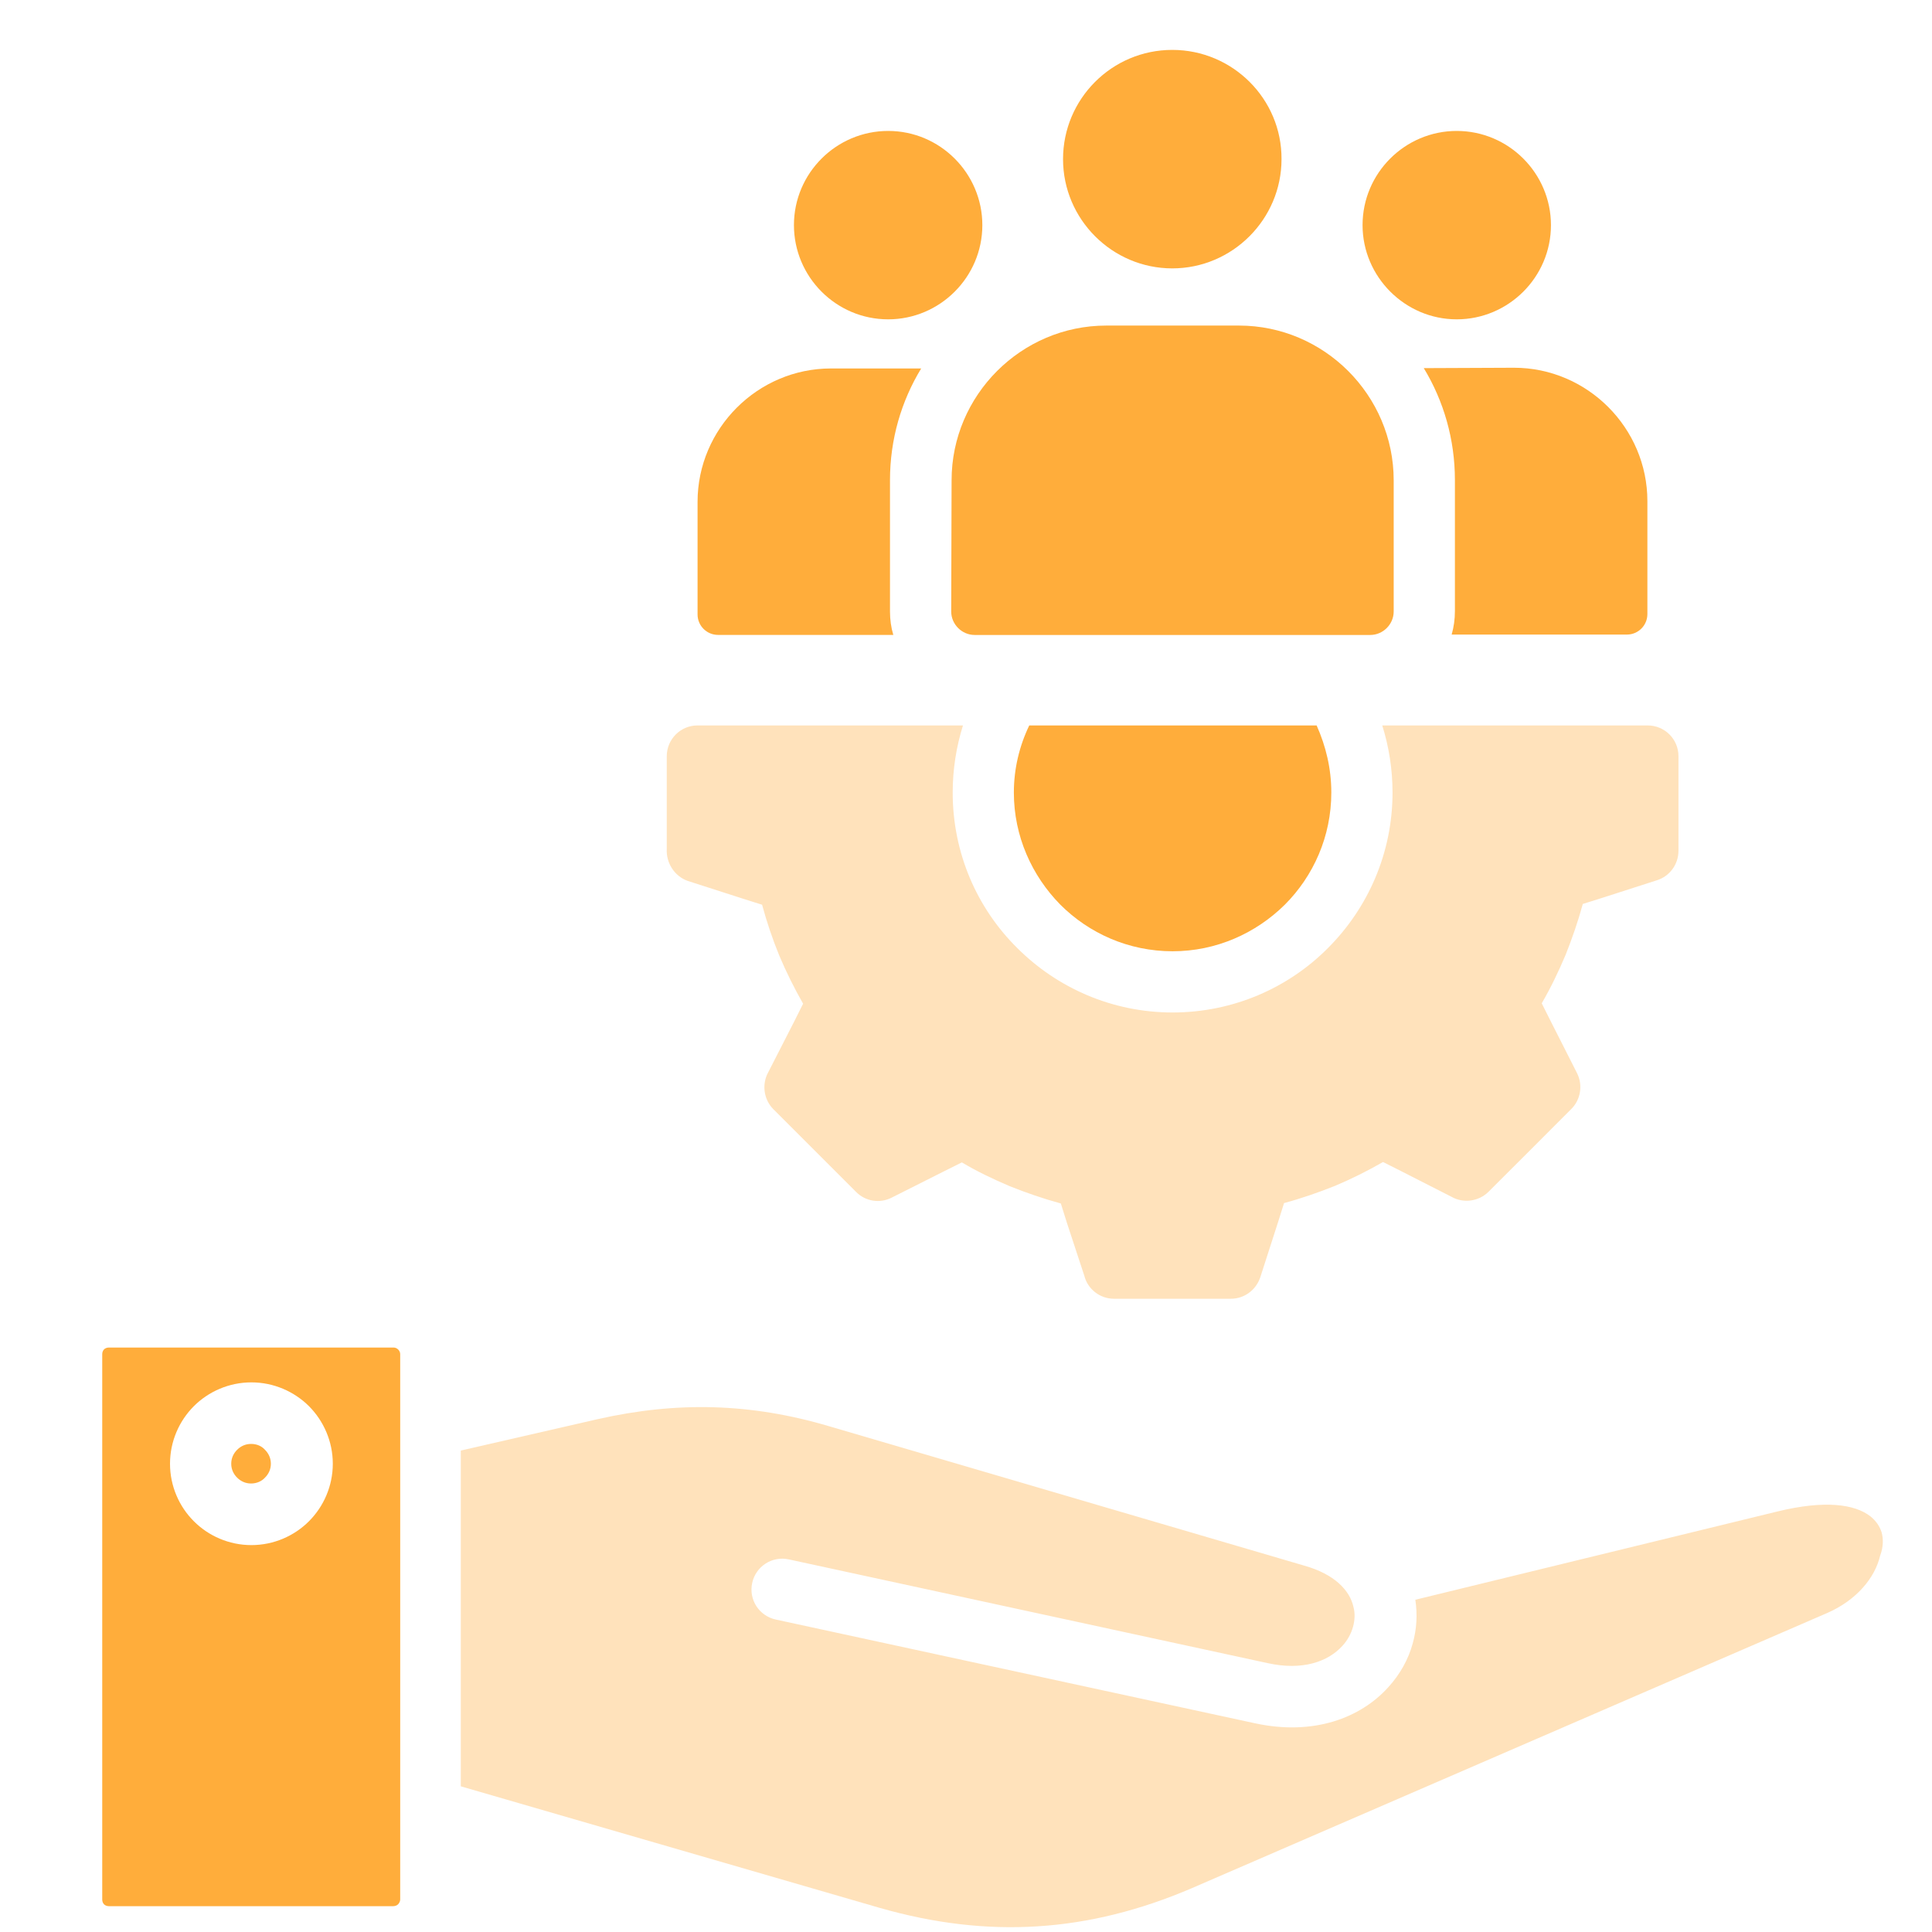
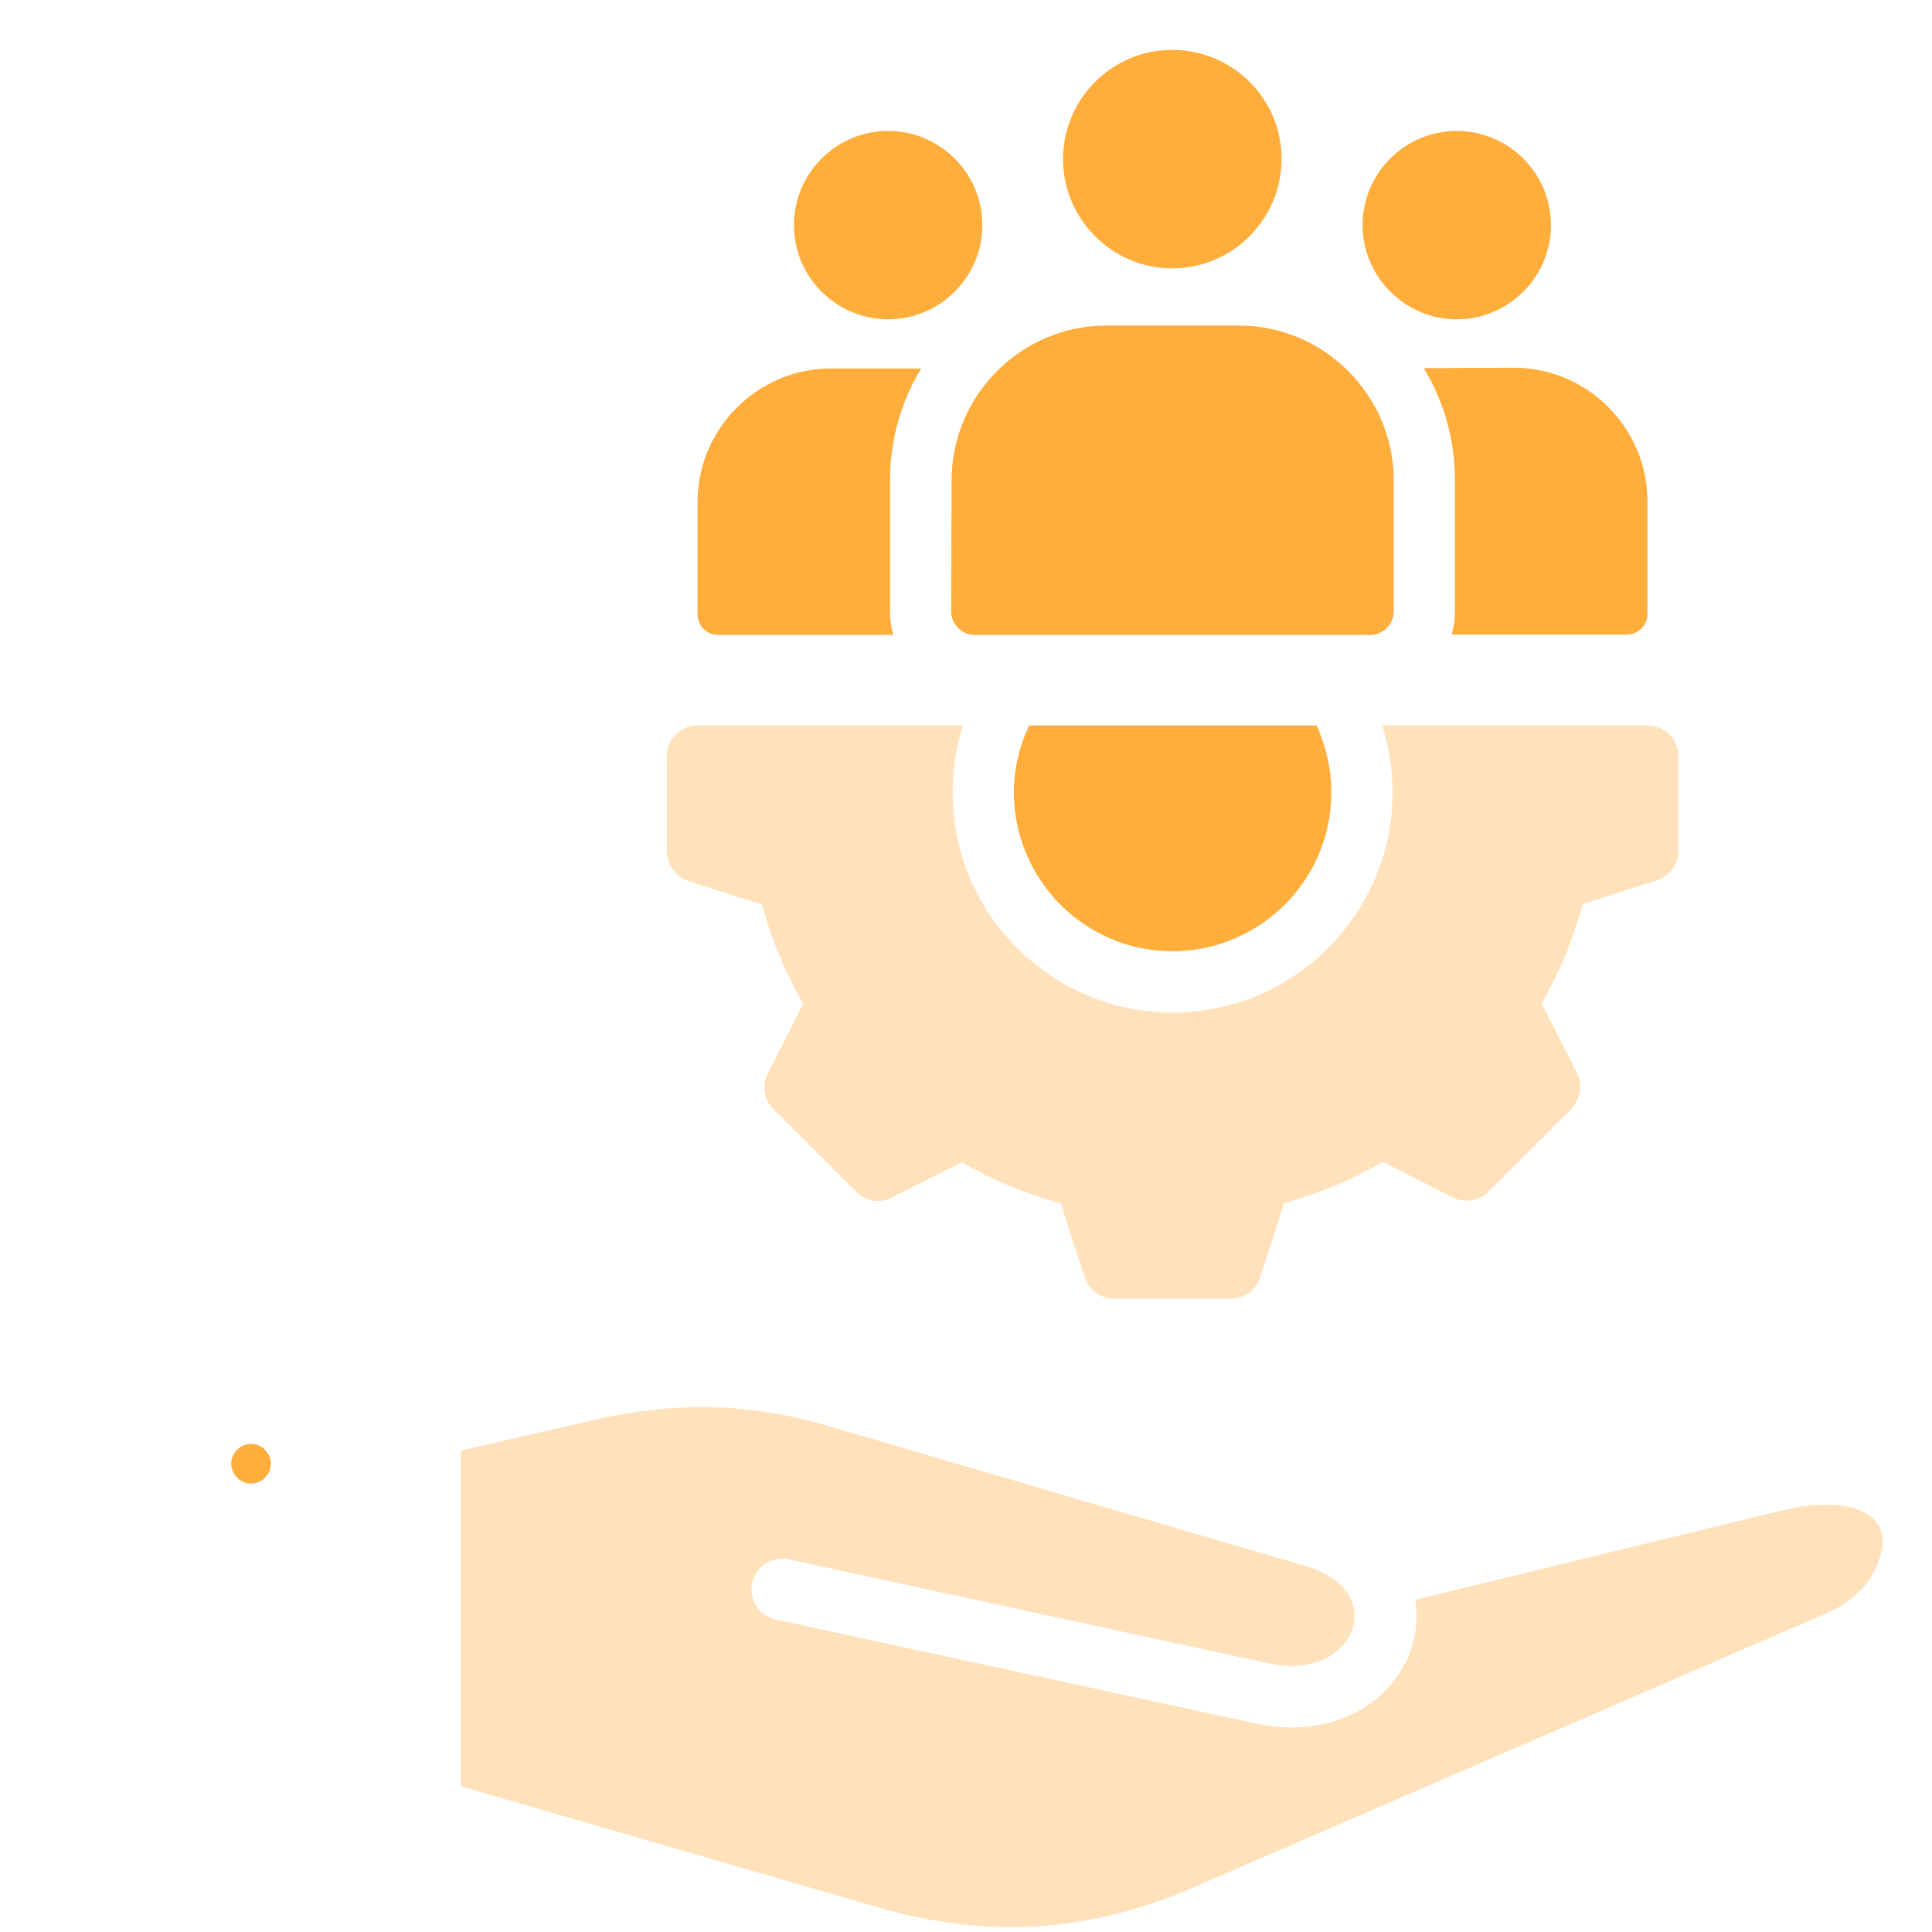
<svg xmlns="http://www.w3.org/2000/svg" width="35" height="35" viewBox="0 0 35 35" fill="none">
  <g clip-path="url(#clip0_3770_10412)">
    <path d="M12.079 15.38V13.7C12.079 13.395 12.325 13.142 12.637 13.142H17.445C17.325 13.527 17.259 13.933 17.259 14.358C17.259 15.46 17.703 16.456 18.427 17.173C19.151 17.897 20.147 18.342 21.243 18.342C22.339 18.342 23.341 17.897 24.059 17.173C24.782 16.449 25.227 15.453 25.227 14.358C25.227 13.933 25.161 13.527 25.041 13.142H29.849C30.155 13.142 30.407 13.388 30.407 13.7C30.407 13.72 30.407 13.733 30.407 13.747V15.413C30.407 15.659 30.248 15.872 30.022 15.945L29.012 16.27L28.674 16.376C28.587 16.695 28.481 17 28.362 17.299C28.236 17.598 28.096 17.89 27.93 18.176L28.09 18.495L28.568 19.438C28.68 19.657 28.634 19.922 28.468 20.088L27.718 20.839L26.967 21.589C26.788 21.768 26.509 21.802 26.297 21.682L25.373 21.211L25.055 21.051C24.776 21.211 24.484 21.357 24.185 21.483C23.886 21.602 23.581 21.709 23.262 21.795L23.155 22.134L22.83 23.143C22.75 23.375 22.538 23.528 22.299 23.528H20.18C19.922 23.528 19.702 23.349 19.643 23.11L19.324 22.14L19.218 21.802C18.899 21.715 18.593 21.609 18.295 21.49C17.996 21.363 17.703 21.224 17.425 21.058L17.106 21.217L16.156 21.695C15.937 21.808 15.678 21.762 15.512 21.596L14.011 20.095C13.832 19.916 13.799 19.637 13.918 19.424L14.39 18.501L14.549 18.183C14.39 17.904 14.244 17.611 14.118 17.313C13.998 17.02 13.892 16.708 13.806 16.39L13.467 16.283L12.457 15.958C12.218 15.872 12.066 15.633 12.079 15.38Z" fill="#FFE2BB" />
    <path d="M18.367 14.358C18.367 15.148 18.693 15.865 19.21 16.39C19.729 16.908 20.446 17.233 21.243 17.233C22.033 17.233 22.75 16.908 23.275 16.39C23.793 15.872 24.118 15.154 24.118 14.358C24.118 13.919 24.018 13.514 23.852 13.142H18.646C18.467 13.514 18.367 13.926 18.367 14.358Z" fill="#FFAD3B" />
    <path d="M25.793 6.669C26.152 7.26 26.357 7.957 26.357 8.694V11.071C26.357 11.217 26.337 11.363 26.298 11.496H29.472C29.678 11.496 29.844 11.33 29.844 11.124V9.079C29.844 7.751 28.755 6.662 27.427 6.662L25.793 6.669Z" fill="#FFAD3B" />
    <path d="M13.009 11.502H16.183C16.143 11.37 16.123 11.224 16.123 11.078V8.7C16.123 7.956 16.329 7.266 16.688 6.675H15.054C13.726 6.675 12.637 7.764 12.637 9.092V11.131C12.637 11.336 12.803 11.502 13.009 11.502Z" fill="#FFAD3B" />
    <path d="M26.39 5.785C27.327 5.785 28.097 5.021 28.097 4.078C28.097 3.142 27.333 2.372 26.39 2.372C25.454 2.372 24.684 3.135 24.684 4.078C24.684 5.015 25.454 5.785 26.39 5.785Z" fill="#FFAD3B" />
    <path d="M16.09 5.785C17.026 5.785 17.796 5.021 17.796 4.078C17.796 3.142 17.032 2.372 16.09 2.372C15.153 2.372 14.383 3.135 14.383 4.078C14.383 5.015 15.146 5.785 16.09 5.785Z" fill="#FFAD3B" />
    <path d="M17.232 11.078C17.232 11.31 17.425 11.503 17.657 11.503H24.823C25.055 11.503 25.248 11.31 25.248 11.078V8.701C25.248 7.16 23.986 5.898 22.445 5.898H20.041C18.501 5.898 17.239 7.16 17.239 8.701L17.232 11.078Z" fill="#FFAD3B" />
    <path d="M21.237 4.862C22.326 4.862 23.216 3.972 23.216 2.883C23.222 1.794 22.332 0.904 21.237 0.904C20.141 0.904 19.258 1.794 19.258 2.883C19.258 3.972 20.148 4.862 21.237 4.862Z" fill="#FFAD3B" />
    <path d="M4.548 26.158C4.448 26.158 4.362 26.198 4.296 26.264C4.229 26.331 4.189 26.417 4.189 26.517C4.189 26.616 4.229 26.703 4.296 26.769C4.362 26.835 4.448 26.875 4.548 26.875C4.648 26.875 4.741 26.835 4.8 26.769C4.867 26.703 4.907 26.616 4.907 26.517C4.907 26.417 4.867 26.331 4.8 26.264C4.741 26.198 4.654 26.158 4.548 26.158Z" fill="#FFAD3B" />
-     <path d="M7.25 24.531C7.25 24.469 7.194 24.412 7.131 24.412H1.971C1.938 24.412 1.905 24.425 1.885 24.445C1.865 24.465 1.852 24.498 1.852 24.531V34.413C1.852 34.446 1.865 34.479 1.885 34.499C1.905 34.519 1.938 34.532 1.971 34.532H7.124C7.157 34.532 7.191 34.519 7.211 34.499C7.23 34.479 7.25 34.446 7.25 34.413V24.531ZM5.597 27.559C5.331 27.825 4.959 27.991 4.554 27.991C4.149 27.991 3.777 27.825 3.512 27.559C3.246 27.294 3.08 26.922 3.08 26.517C3.08 26.112 3.246 25.74 3.512 25.474C3.777 25.209 4.149 25.043 4.554 25.043C4.959 25.043 5.331 25.209 5.597 25.474C5.862 25.74 6.029 26.112 6.029 26.517C6.029 26.922 5.862 27.294 5.597 27.559Z" fill="#FFAD3B" />
    <path d="M34.087 27.759C34.053 27.652 33.987 27.553 33.888 27.473C33.602 27.247 33.057 27.174 32.207 27.38L25.64 28.981C25.68 29.246 25.666 29.512 25.593 29.771C25.514 30.063 25.361 30.335 25.148 30.568C24.65 31.119 23.8 31.451 22.731 31.218L14.052 29.339C13.753 29.273 13.56 28.981 13.627 28.675C13.693 28.376 13.986 28.184 14.291 28.25L22.964 30.129C23.595 30.269 24.059 30.103 24.318 29.817C24.411 29.718 24.478 29.592 24.511 29.472C24.544 29.352 24.551 29.226 24.518 29.107C24.451 28.808 24.172 28.516 23.628 28.363L15.028 25.84C14.311 25.627 13.62 25.514 12.93 25.494C12.239 25.474 11.542 25.547 10.811 25.713L8.348 26.278V32.361L15.944 34.565C16.921 34.844 17.864 34.957 18.8 34.897C19.736 34.838 20.659 34.605 21.589 34.207L33.104 29.22C33.635 28.987 33.967 28.582 34.06 28.184C34.12 28.024 34.12 27.878 34.087 27.759Z" fill="#FFE2BB" />
  </g>
  <defs>
    <clipPath id="clip0_3770_10412">
      <rect width="34" height="34" fill="white" transform="translate(0.982 0.904)" />
    </clipPath>
  </defs>
</svg>